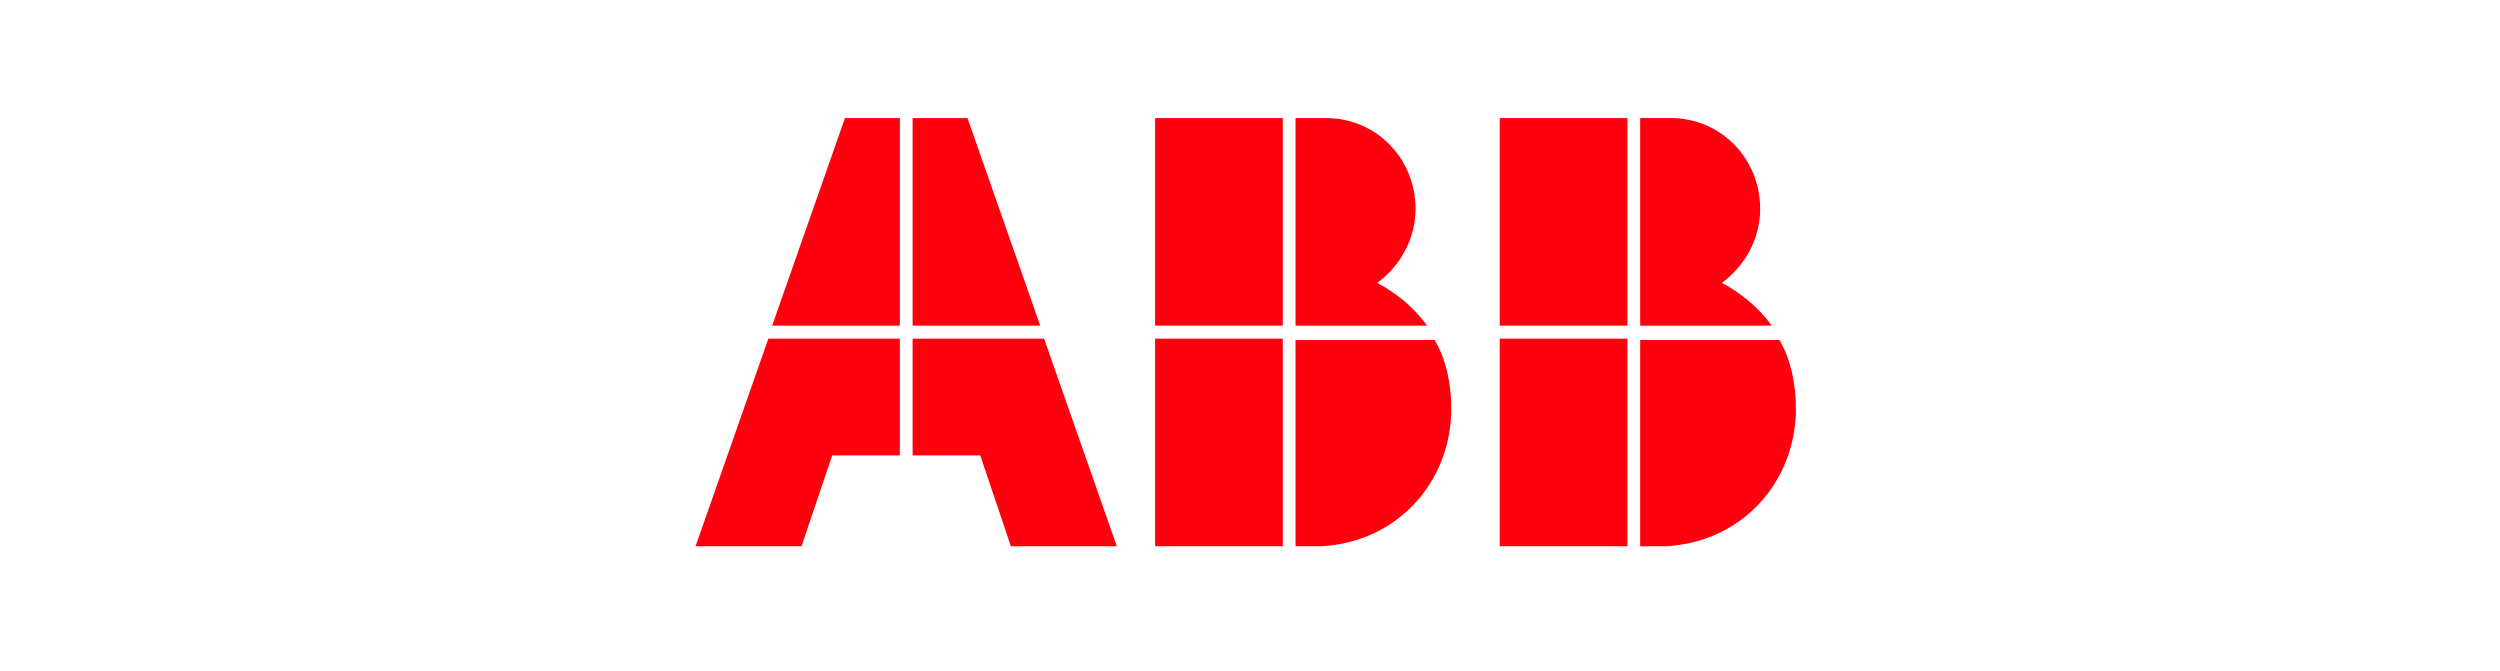
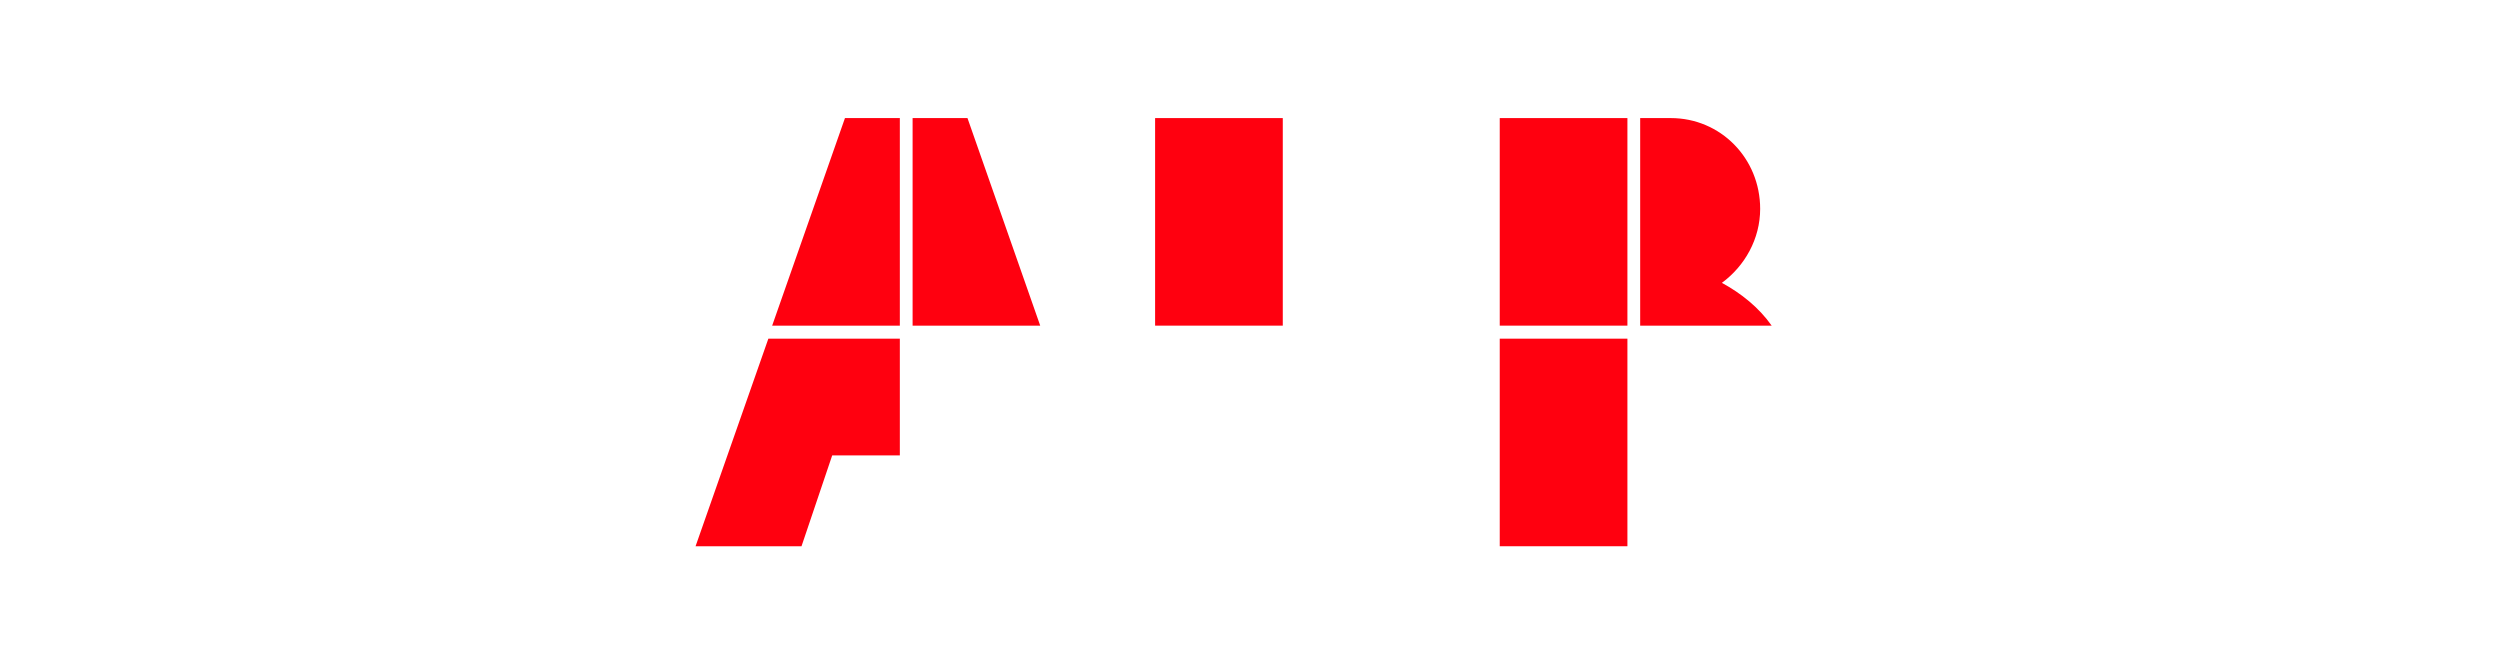
<svg xmlns="http://www.w3.org/2000/svg" width="205" viewBox="0 0 153.75 41.25" height="55" preserveAspectRatio="xMidYMid meet">
-   <path fill="#ff000f" d="M 79.676 33.594 L 81.246 33.594 C 85.957 33.355 89.254 29.605 89.254 25.137 C 89.254 23.621 88.938 22.102 88.23 20.906 L 79.676 20.906 Z M 79.676 33.594 " fill-opacity="1" fill-rule="nonzero" />
-   <path fill="#ff000f" d="M 71.039 20.828 L 78.891 20.828 L 78.891 33.594 L 71.039 33.594 Z M 71.039 20.828 " fill-opacity="1" fill-rule="nonzero" />
-   <path fill="#ff000f" d="M 87.762 20.027 C 86.977 18.91 85.879 18.035 84.699 17.395 C 86.113 16.359 87.055 14.684 87.055 12.848 C 87.055 9.734 84.621 7.262 81.559 7.262 L 79.676 7.262 L 79.676 20.027 Z M 87.762 20.027 " fill-opacity="1" fill-rule="nonzero" />
  <path fill="#ff000f" d="M 71.039 7.262 L 78.891 7.262 L 78.891 20.027 L 71.039 20.027 Z M 71.039 7.262 " fill-opacity="1" fill-rule="nonzero" />
-   <path fill="#ff000f" d="M 100.871 33.594 L 102.441 33.594 C 107.152 33.355 110.449 29.605 110.449 25.137 C 110.449 23.621 110.137 22.102 109.43 20.906 L 100.871 20.906 Z M 100.871 33.594 " fill-opacity="1" fill-rule="nonzero" />
  <path fill="#ff000f" d="M 92.234 20.828 L 100.086 20.828 L 100.086 33.594 L 92.234 33.594 Z M 92.234 20.828 " fill-opacity="1" fill-rule="nonzero" />
  <path fill="#ff000f" d="M 108.957 20.027 C 108.172 18.91 107.074 18.035 105.895 17.395 C 107.309 16.359 108.25 14.684 108.25 12.848 C 108.25 9.734 105.816 7.262 102.754 7.262 L 100.871 7.262 L 100.871 20.027 Z M 108.957 20.027 " fill-opacity="1" fill-rule="nonzero" />
  <path fill="#ff000f" d="M 92.234 7.262 L 100.086 7.262 L 100.086 20.027 L 92.234 20.027 Z M 92.234 7.262 " fill-opacity="1" fill-rule="nonzero" />
  <path fill="#ff000f" d="M 47.254 20.828 L 42.777 33.594 L 49.293 33.594 L 51.18 28.008 L 55.34 28.008 L 55.34 20.828 Z M 47.254 20.828 " fill-opacity="1" fill-rule="nonzero" />
  <path fill="#ff000f" d="M 55.34 7.262 L 51.965 7.262 L 47.488 20.027 L 55.34 20.027 Z M 55.34 7.262 " fill-opacity="1" fill-rule="nonzero" />
-   <path fill="#ff000f" d="M 56.125 28.008 L 60.285 28.008 L 62.168 33.594 L 68.684 33.594 L 64.211 20.828 L 56.125 20.828 Z M 56.125 28.008 " fill-opacity="1" fill-rule="nonzero" />
  <path fill="#ff000f" d="M 63.973 20.027 L 59.5 7.262 L 56.125 7.262 L 56.125 20.027 Z M 63.973 20.027 " fill-opacity="1" fill-rule="nonzero" />
</svg>